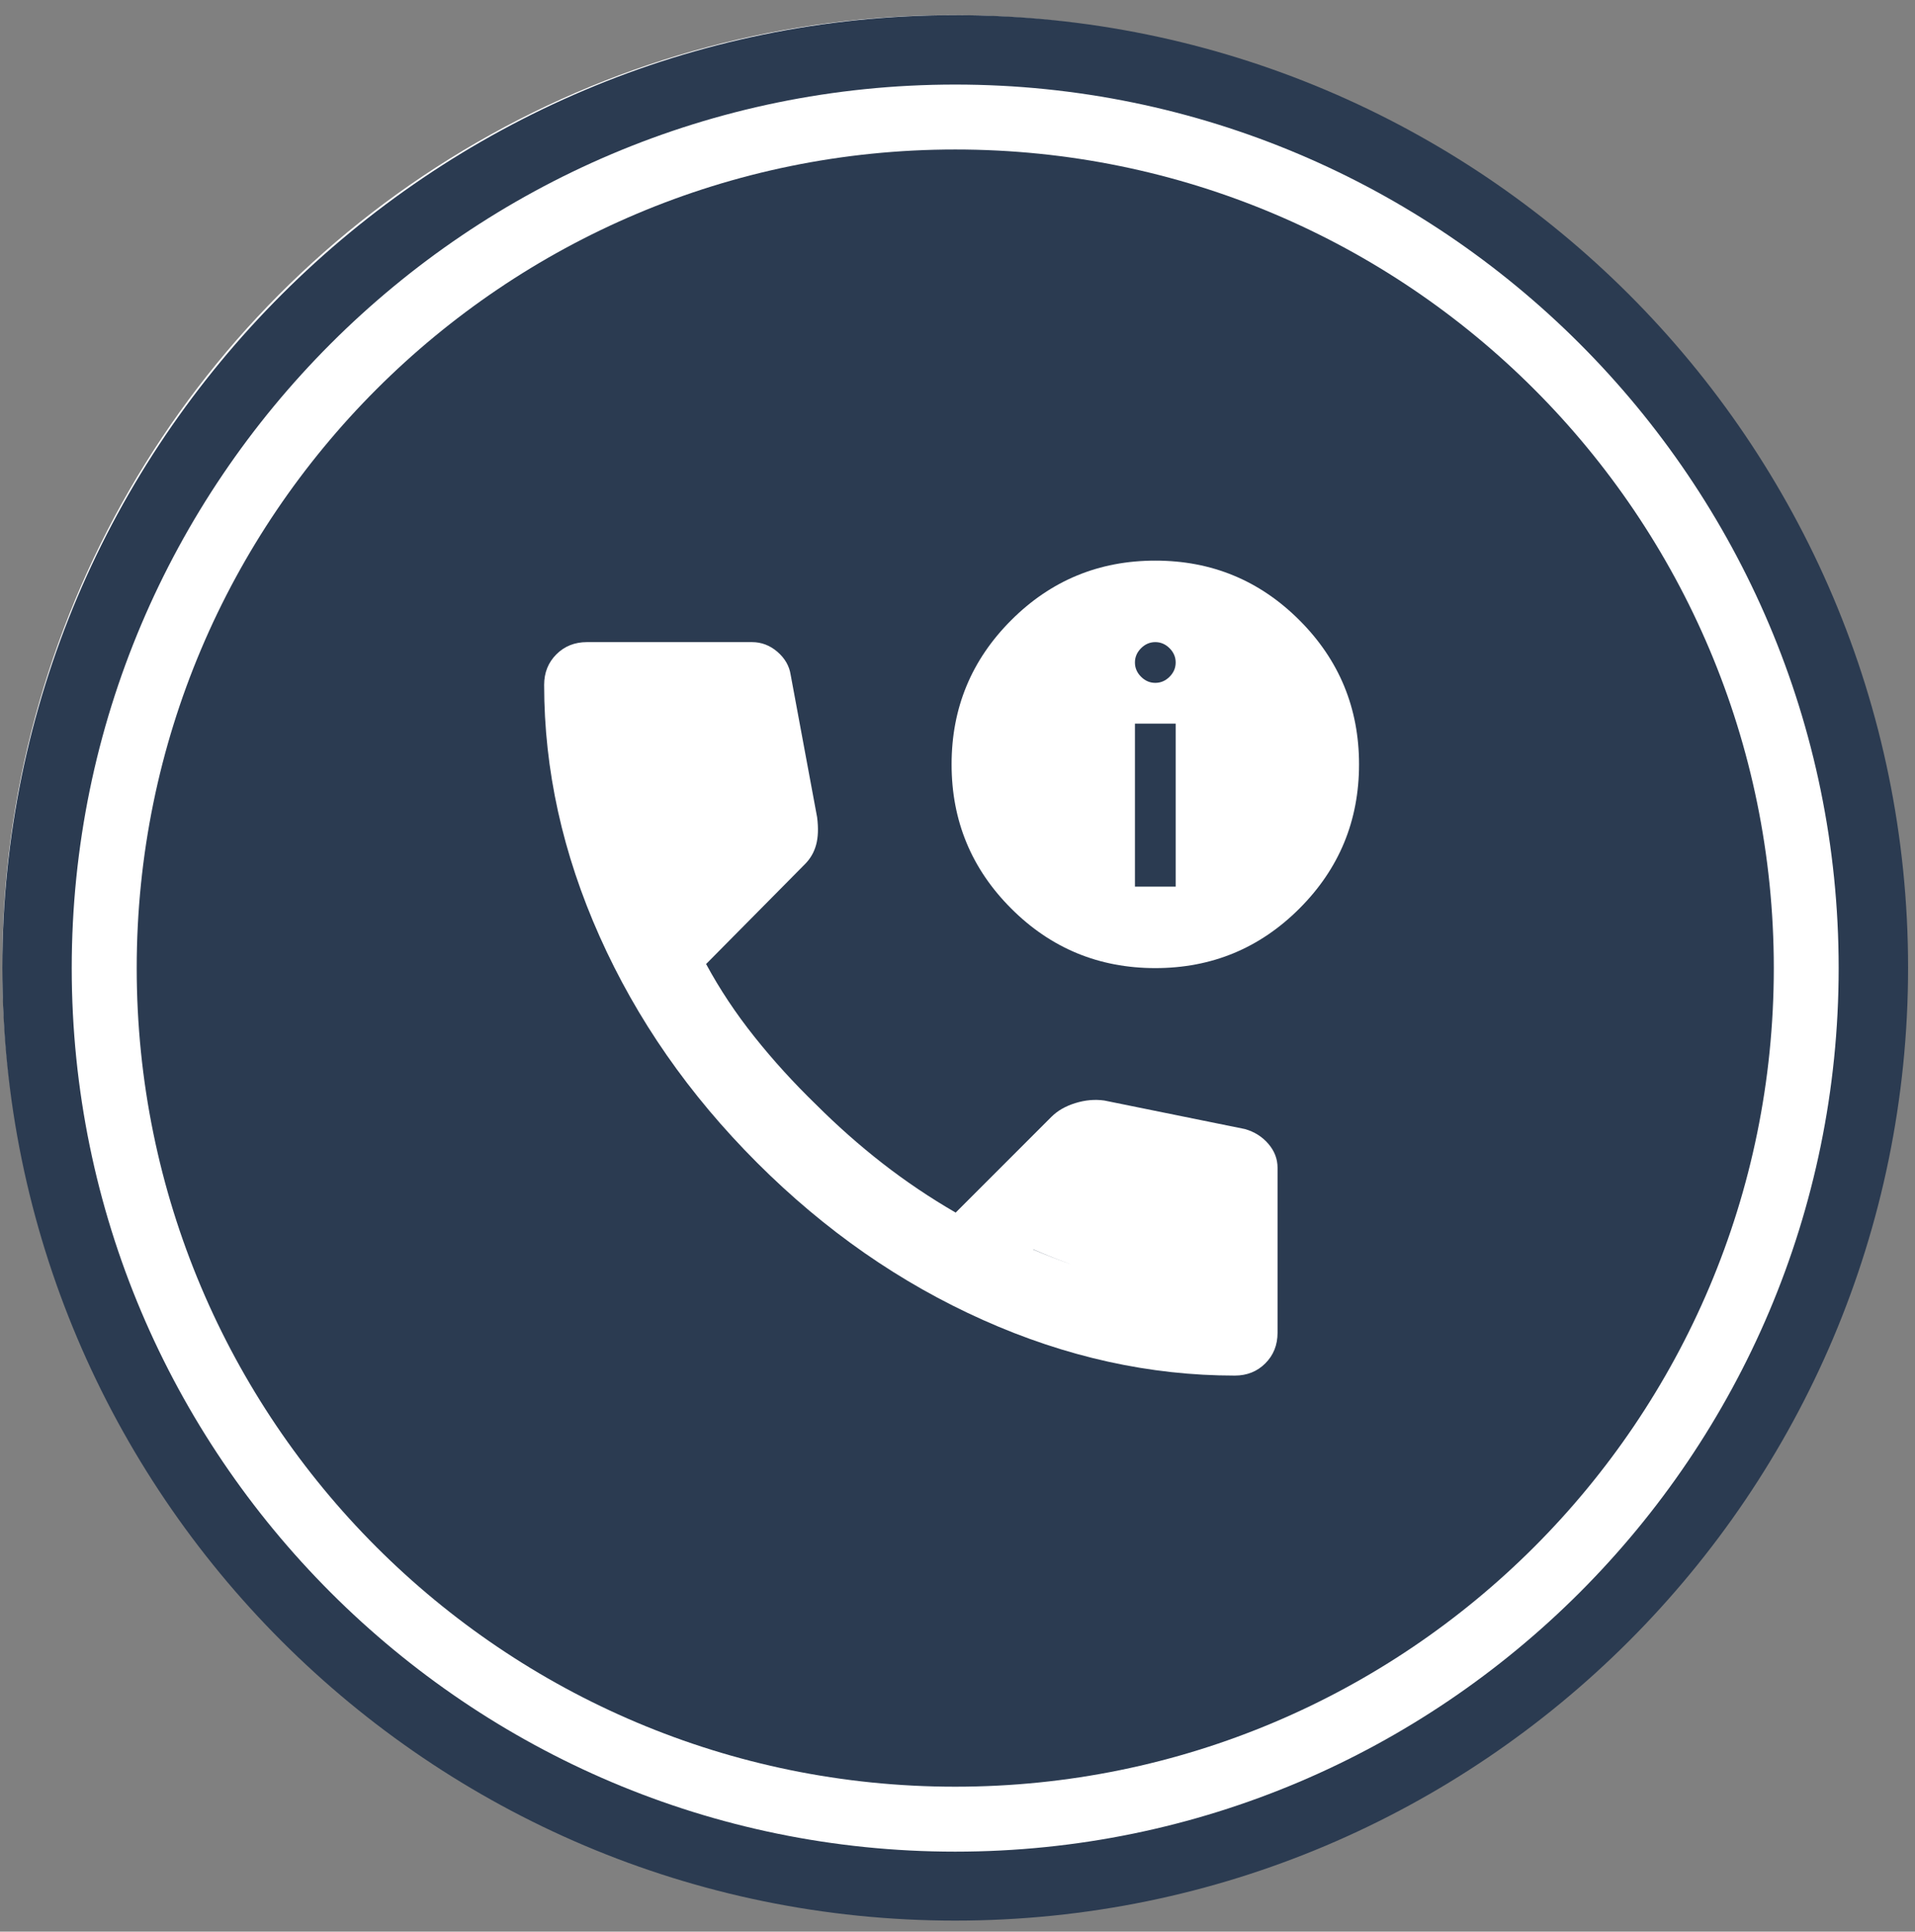
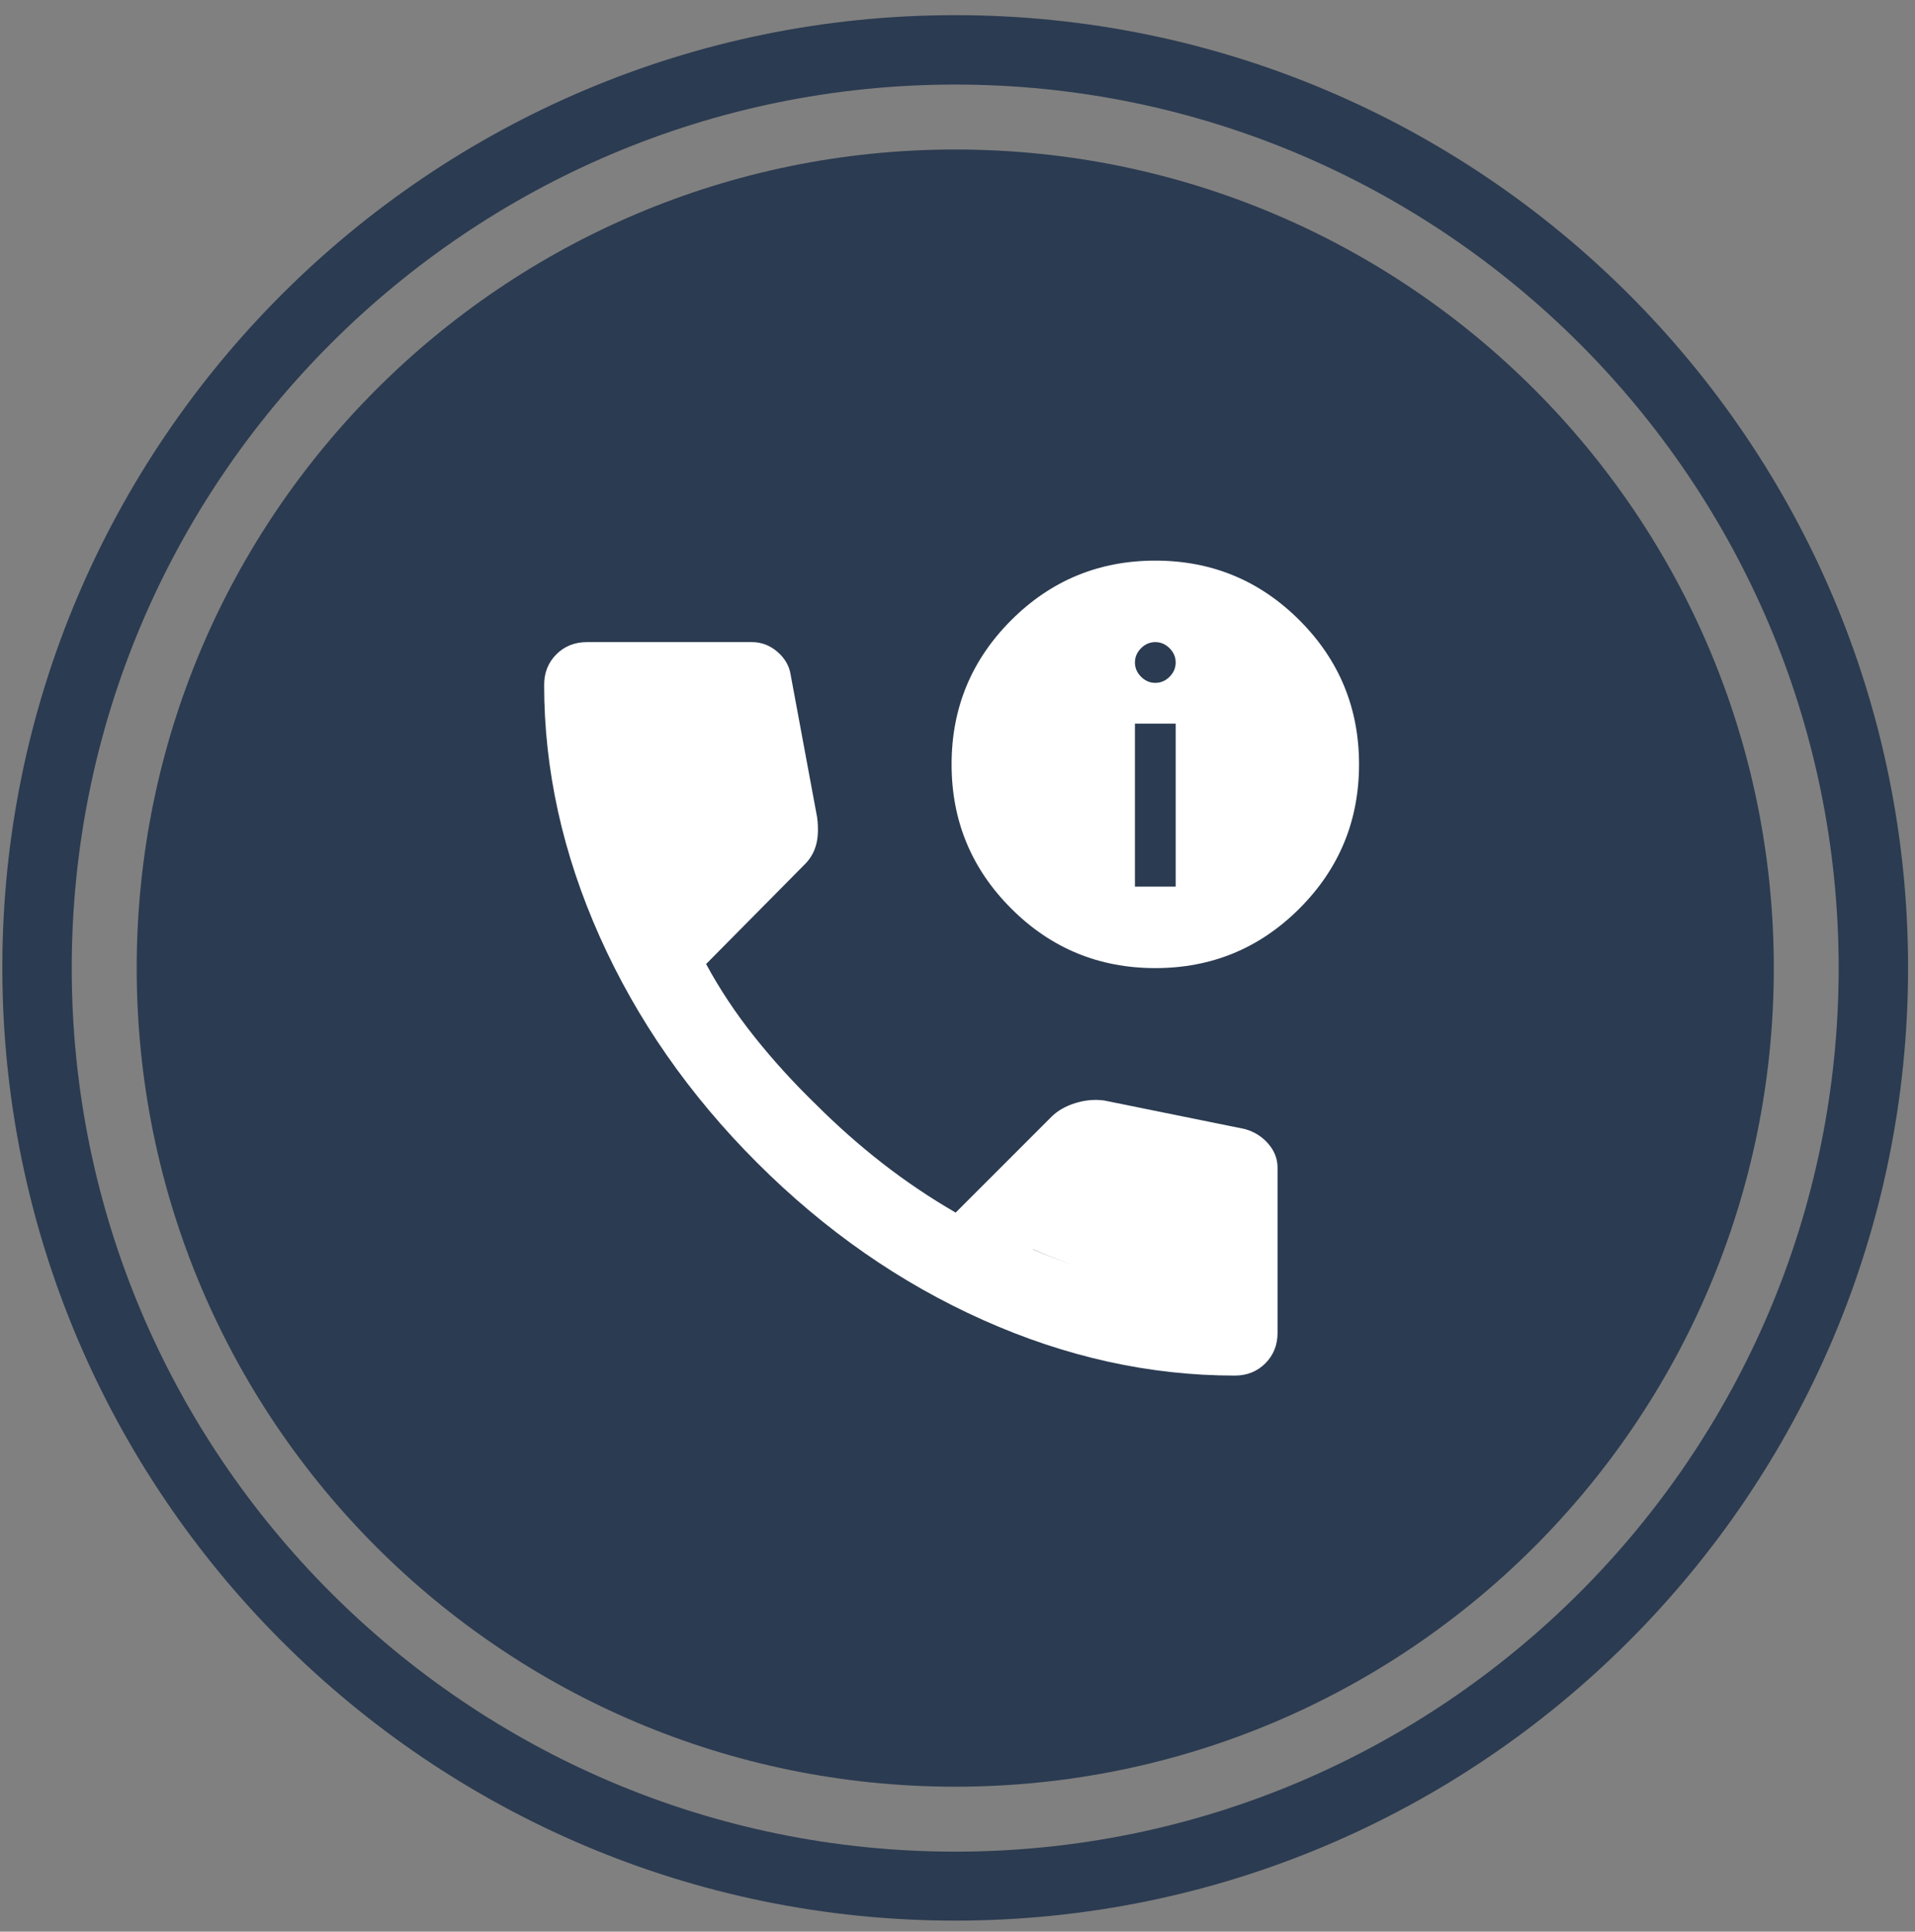
<svg xmlns="http://www.w3.org/2000/svg" width="116" height="117" viewBox="0 0 116 117" fill="none">
  <rect x="0" y="0" width="116" height="117" fill="#808080" stroke="none" />
-   <circle cx="57.641" cy="58.418" r="57.5" fill="white" />
  <path d="M57.864 9.055C30.496 9.055 8.281 31.242 8.281 58.638C8.281 86.033 30.469 108.22 57.864 108.22C85.259 108.22 107.447 86.033 107.447 58.638C107.447 31.242 85.259 9.055 57.864 9.055Z" fill="#2B3B51" />
  <path d="M57.861 0.918C26.044 0.918 0.141 26.794 0.141 58.611C0.141 90.427 26.017 116.331 57.861 116.331C89.704 116.331 115.581 90.454 115.581 58.611C115.581 26.767 89.704 0.918 57.861 0.918ZM57.861 112.154C28.35 112.154 4.345 88.149 4.345 58.638C4.345 29.127 28.35 5.122 57.861 5.122C87.372 5.122 111.376 29.127 111.376 58.638C111.376 88.149 87.372 112.154 57.861 112.154Z" fill="#2B3B51" />
  <mask id="mask0_4177_3" style="mask-type:alpha" maskUnits="userSpaceOnUse" x="28" y="29" width="60" height="60">
    <rect x="28.023" y="29.02" width="59.234" height="59.234" fill="#D9D9D9" />
  </mask>
  <g mask="url(#mask0_4177_3)">
    <path d="M74.795 83.319C69.653 83.319 64.573 82.198 59.555 79.956C54.536 77.714 49.97 74.537 45.857 70.423C41.743 66.31 38.566 61.744 36.324 56.725C34.082 51.707 32.961 46.627 32.961 41.485C32.961 40.744 33.208 40.127 33.701 39.634C34.195 39.14 34.812 38.893 35.552 38.893H45.548C46.124 38.893 46.638 39.089 47.091 39.479C47.543 39.87 47.811 40.333 47.893 40.868L49.497 49.506C49.58 50.164 49.559 50.719 49.435 51.172C49.312 51.624 49.086 52.015 48.757 52.344L42.772 58.391C43.594 59.913 44.571 61.384 45.703 62.803C46.834 64.222 48.078 65.59 49.435 66.906C50.711 68.181 52.048 69.364 53.446 70.454C54.845 71.544 56.326 72.542 57.889 73.447L63.689 67.647C64.059 67.276 64.542 66.999 65.139 66.814C65.735 66.629 66.321 66.577 66.897 66.659L75.412 68.387C75.988 68.552 76.461 68.85 76.831 69.282C77.202 69.714 77.387 70.197 77.387 70.732V80.728C77.387 81.468 77.14 82.085 76.646 82.579C76.153 83.072 75.536 83.319 74.795 83.319ZM40.489 53.702L44.561 49.63L43.45 43.829H38.02C38.226 45.516 38.514 47.182 38.884 48.827C39.255 50.473 39.789 52.098 40.489 53.702ZM62.578 75.68C64.182 76.371 65.811 76.94 67.463 77.388C69.115 77.835 70.778 78.125 72.451 78.259V72.83L66.65 71.596L62.578 75.68ZM40.489 53.702C39.789 52.098 39.255 50.473 38.884 48.827C38.514 47.182 38.226 45.516 38.02 43.829H43.45L44.561 49.63L40.489 53.702ZM62.578 75.668L66.65 71.596L72.451 72.83V78.259C70.764 78.136 69.098 77.848 67.453 77.396C65.807 76.943 64.182 76.367 62.578 75.668ZM69.982 58.638C66.568 58.638 63.658 57.435 61.252 55.028C58.845 52.622 57.642 49.712 57.642 46.297C57.642 42.883 58.845 39.973 61.252 37.567C63.658 35.16 66.568 33.957 69.982 33.957C73.397 33.957 76.307 35.16 78.713 37.567C81.12 39.973 82.323 42.883 82.323 46.297C82.323 49.712 81.12 52.622 78.713 55.028C76.307 57.435 73.397 58.638 69.982 58.638ZM68.748 53.702H71.216V43.829H68.748V53.702ZM69.982 41.361C70.311 41.361 70.599 41.238 70.846 40.991C71.093 40.744 71.216 40.456 71.216 40.127C71.216 39.798 71.093 39.51 70.846 39.263C70.599 39.017 70.311 38.893 69.982 38.893C69.653 38.893 69.365 39.017 69.119 39.263C68.872 39.51 68.748 39.798 68.748 40.127C68.748 40.456 68.872 40.744 69.119 40.991C69.365 41.238 69.653 41.361 69.982 41.361Z" fill="white" />
  </g>
</svg>